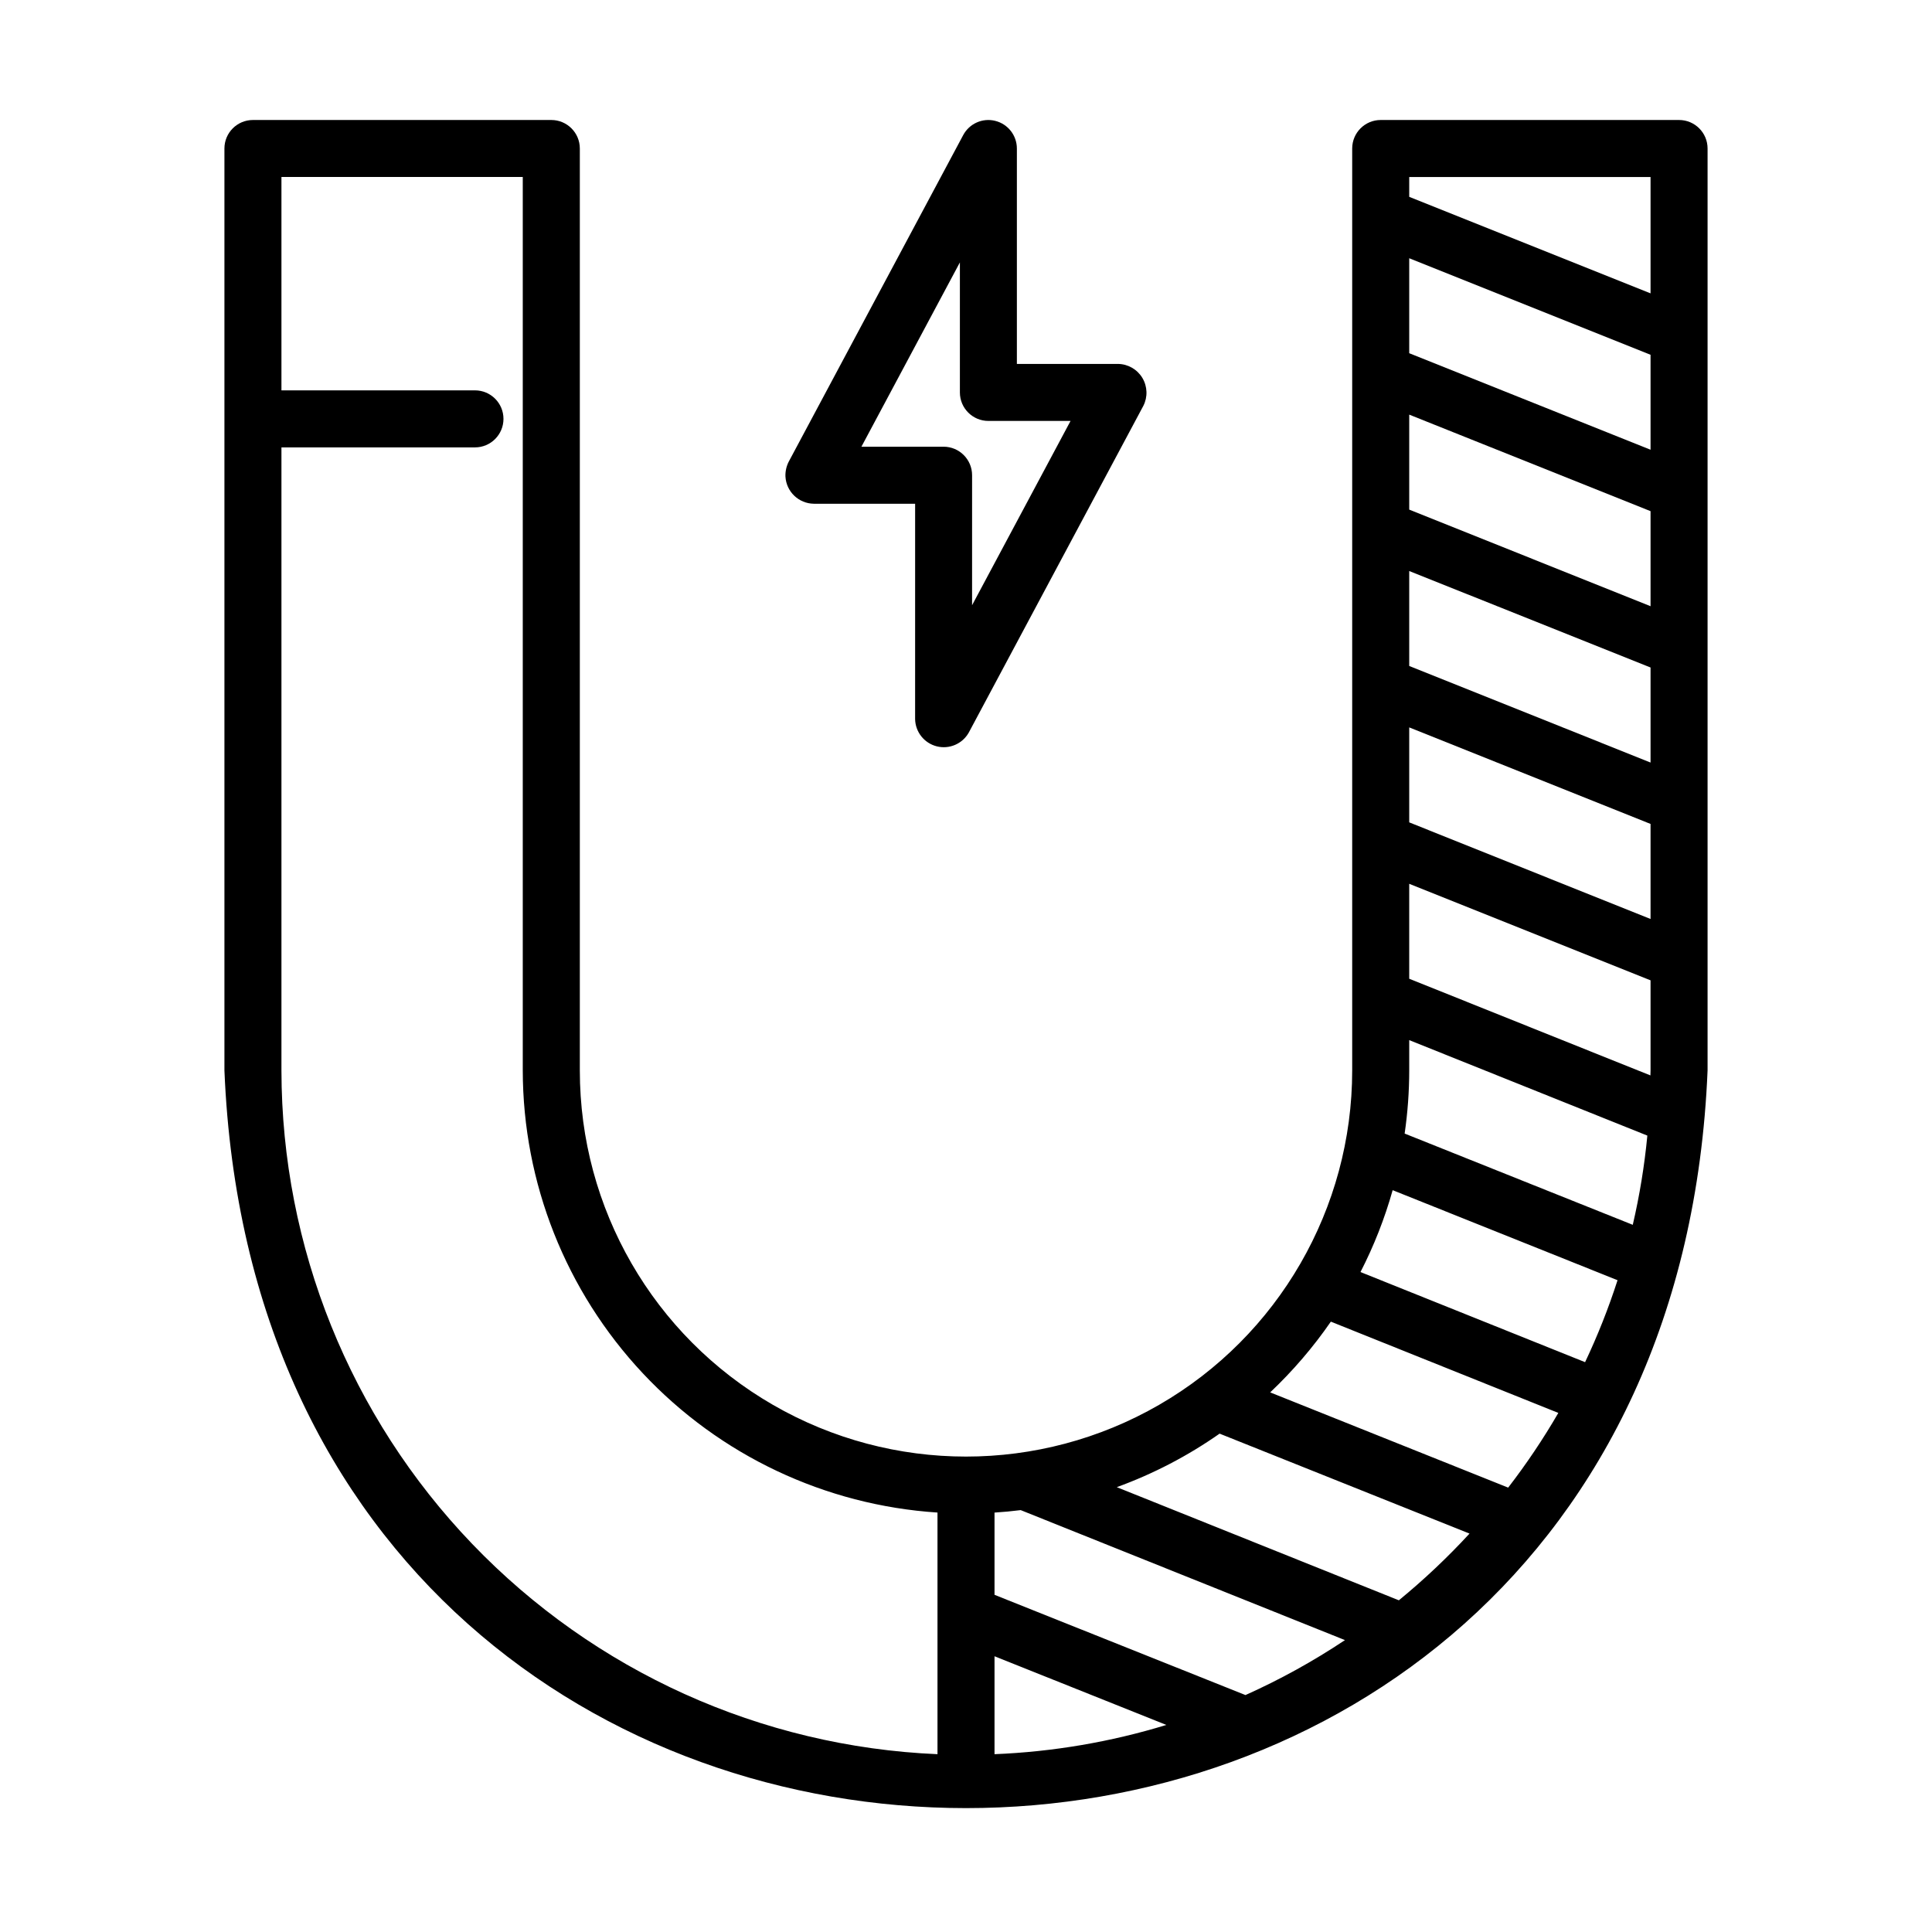
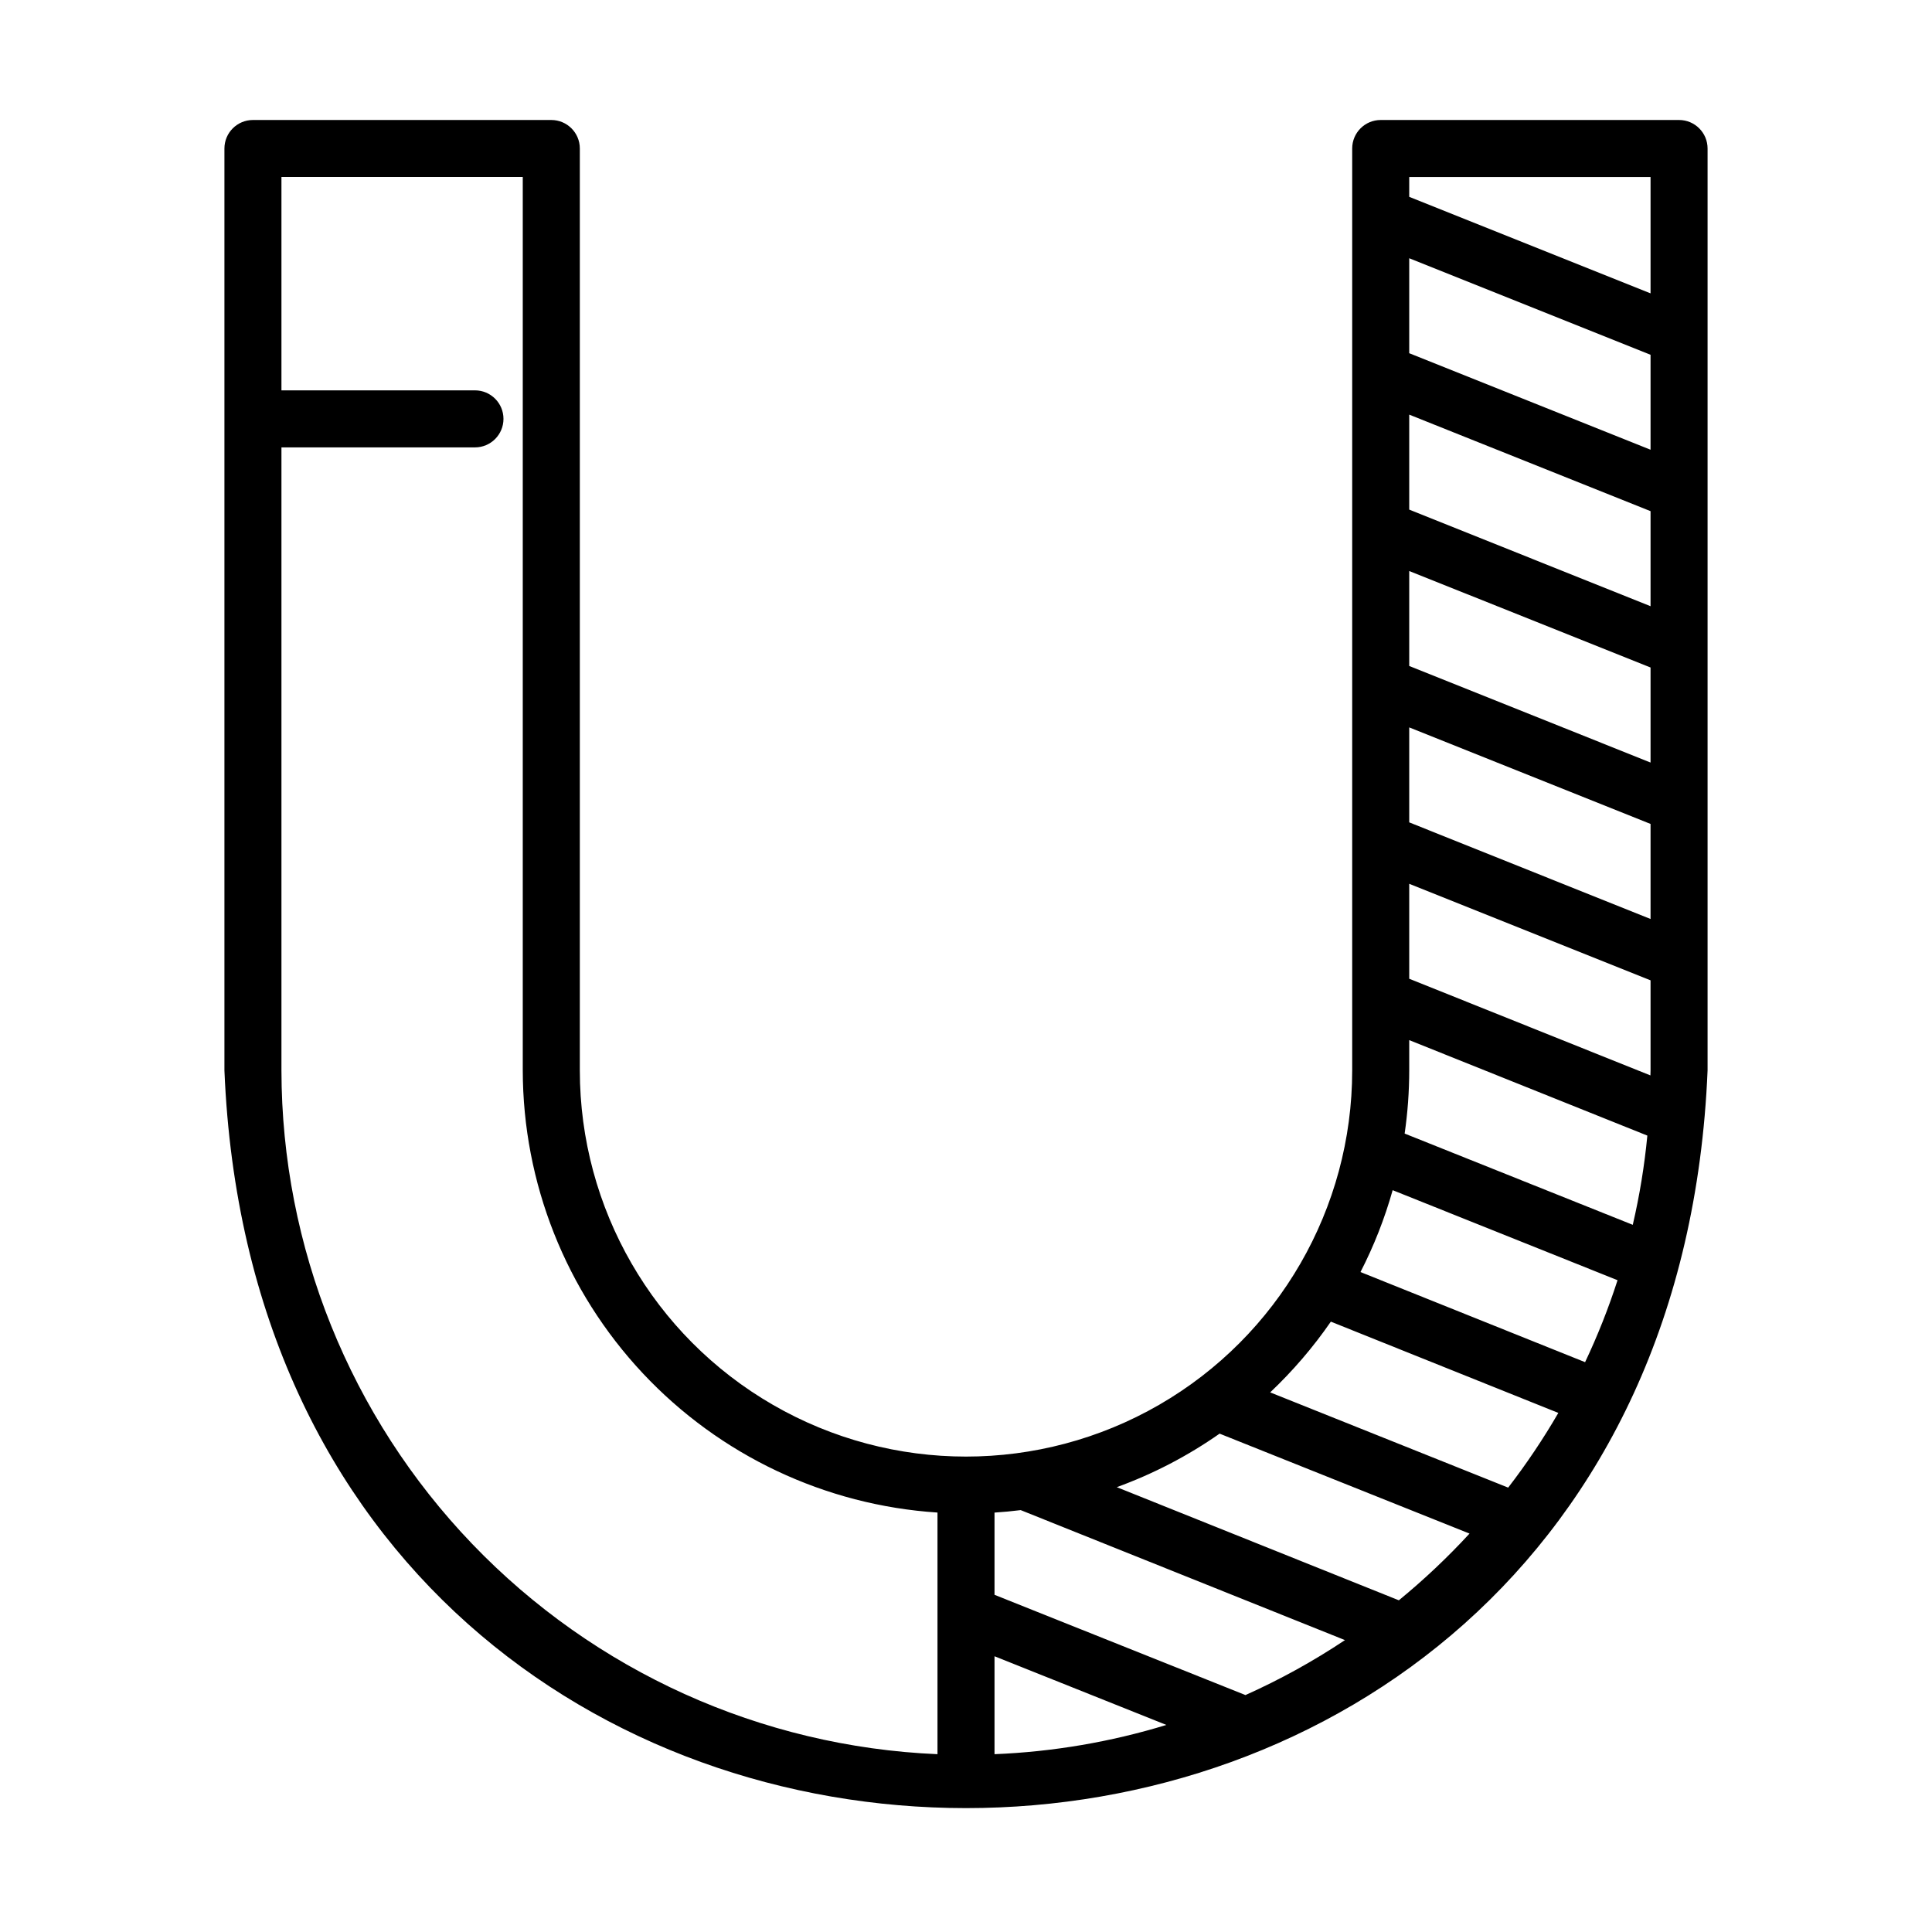
<svg xmlns="http://www.w3.org/2000/svg" fill="#000000" width="800px" height="800px" version="1.1" viewBox="144 144 512 512">
  <g>
-     <path d="m407.76 176.03c-3.363-0.844-6.863 0.711-8.5 3.766l-46.254 86.582c-0.613 1.207-0.906 2.551-0.855 3.902 0.219 4.019 3.519 7.176 7.543 7.215h26.824l-0.004 57.078c0.07 3.426 2.426 6.383 5.75 7.215 3.324 0.832 6.797-0.664 8.473-3.652l46.254-86.574c1.203-2.352 1.105-5.156-0.254-7.418-1.363-2.262-3.797-3.664-6.434-3.703h-26.82v-57.082c0-3.465-2.359-6.488-5.723-7.328zm19.945 79.523-26.094 48.836 0.004-34.449c0-4.176-3.387-7.559-7.559-7.559h-21.77l26.094-48.84v34.457c0 4.172 3.383 7.555 7.555 7.555z" />
    <path d="m290.1 175.8h-79.066c-4.176 0-7.559 3.383-7.559 7.555v244.31c10.77 260.64 382.27 260.7 393.05 0v-244.31c0-4.172-3.383-7.555-7.555-7.555h-79.07c-4.172 0-7.555 3.383-7.555 7.555v244.31c0 36.566-19.508 70.352-51.172 88.633-31.668 18.281-70.68 18.281-102.34 0-31.668-18.281-51.172-52.066-51.172-88.633v-244.31c0-4.172-3.387-7.555-7.559-7.555zm227.36 15.113h63.953v30.828l-63.953-25.578zm0 21.523 63.953 25.582v25.164l-63.953-25.578zm0 41.445 63.953 25.582v25.191l-63.953-25.605zm0 41.445 63.953 25.57v25.188l-63.953-25.594zm0 41.445 63.953 25.582v25.191l-63.953-25.609zm0 41.445 63.953 25.582v23.875c0 0.441-0.031 0.883-0.035 1.324l-63.918-25.621zm0 49.457v-8.031l63.105 25.305c-0.762 7.957-2.051 15.855-3.863 23.645l-60.457-24.184c0.805-5.543 1.211-11.141 1.215-16.742zm-4.387 31.738 59.594 23.859v-0.004c-2.391 7.422-5.266 14.676-8.602 21.723l-59.52-23.883c3.562-6.934 6.418-14.207 8.527-21.711zm-16.375 34.844 60.281 24.184v-0.008c-3.996 6.887-8.438 13.504-13.297 19.805l-63.07-25.238c6-5.676 11.395-11.961 16.086-18.758zm-29.492 29.676 66.234 26.484c-5.82 6.324-12.082 12.234-18.73 17.684l-74.75-29.984c9.664-3.512 18.824-8.281 27.246-14.184zm-59.648 20.922c2.332-0.145 4.644-0.371 6.938-0.656l85.93 34.449v0.004c-8.367 5.578-17.188 10.449-26.363 14.562l-66.504-26.566zm0 38.074 45.551 18.203v-0.004c-14.789 4.523-30.098 7.129-45.551 7.754zm-15.113-38.074v64.027c-46.742-1.996-90.906-21.957-123.3-55.715-32.387-33.762-50.496-78.715-50.559-125.5v-165.1h51.285c4.172 0 7.555-3.383 7.555-7.559 0-4.172-3.383-7.555-7.555-7.555h-51.285v-56.543h63.953v236.75c0.039 29.832 11.414 58.531 31.82 80.289 20.402 21.758 48.316 34.949 78.082 36.898z" />
  </g>
</svg>